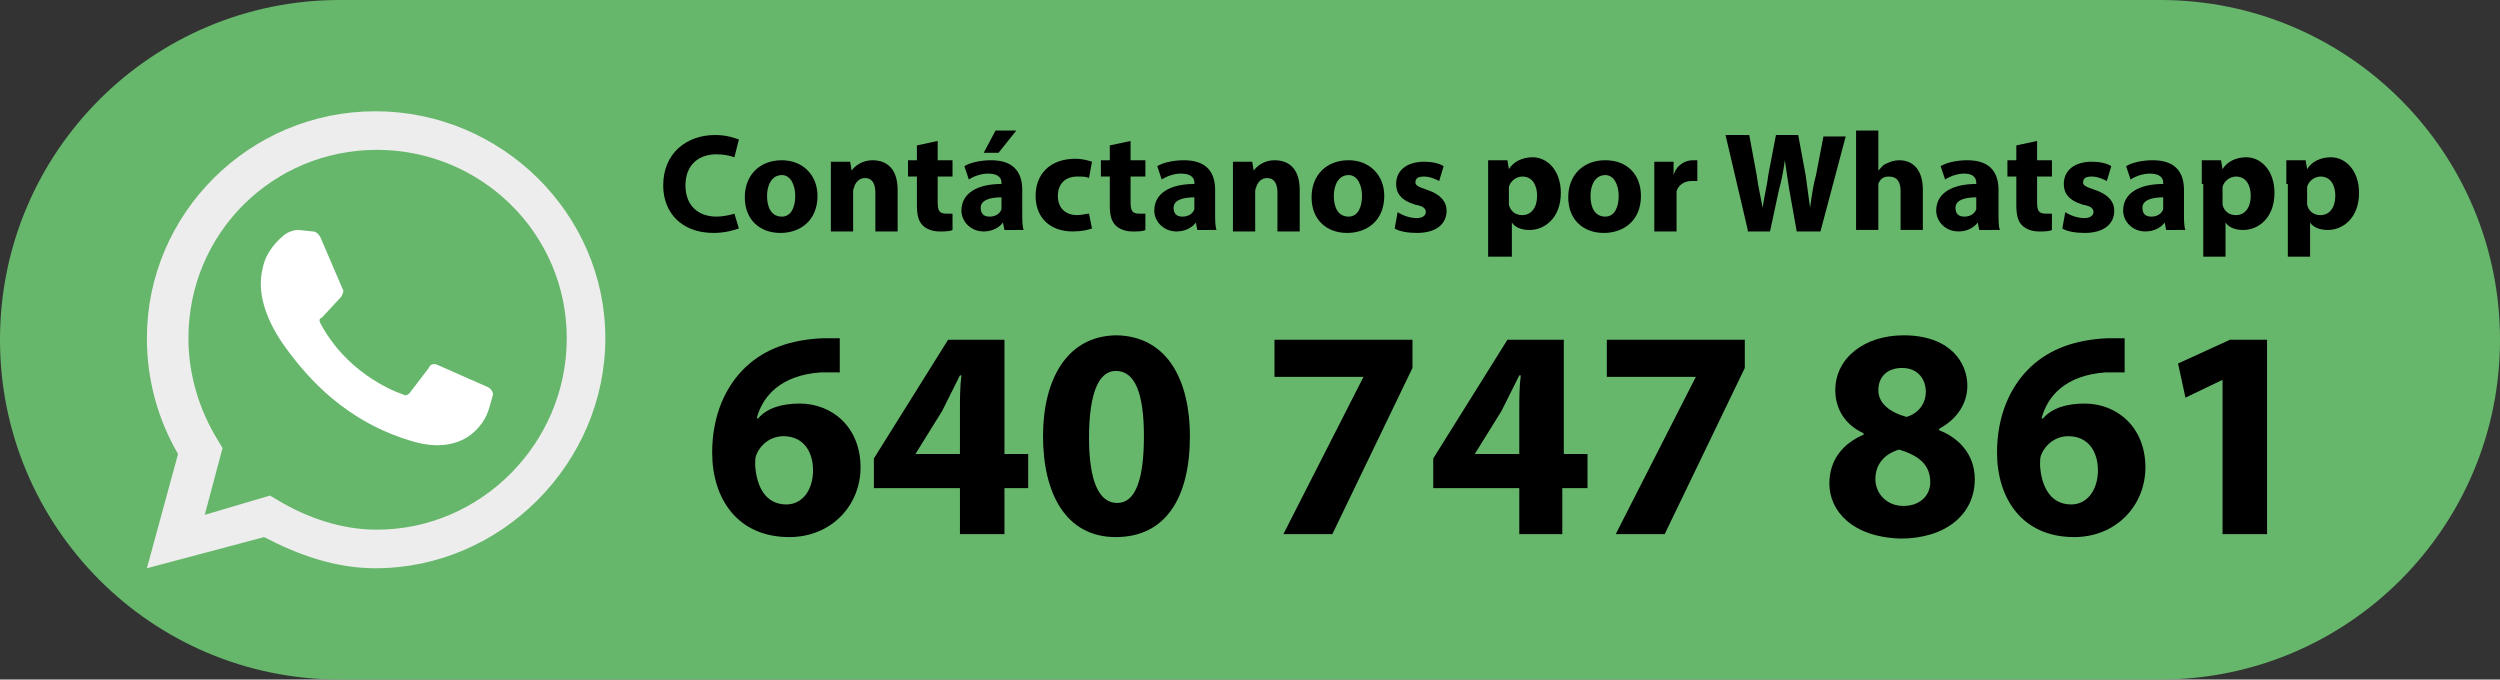
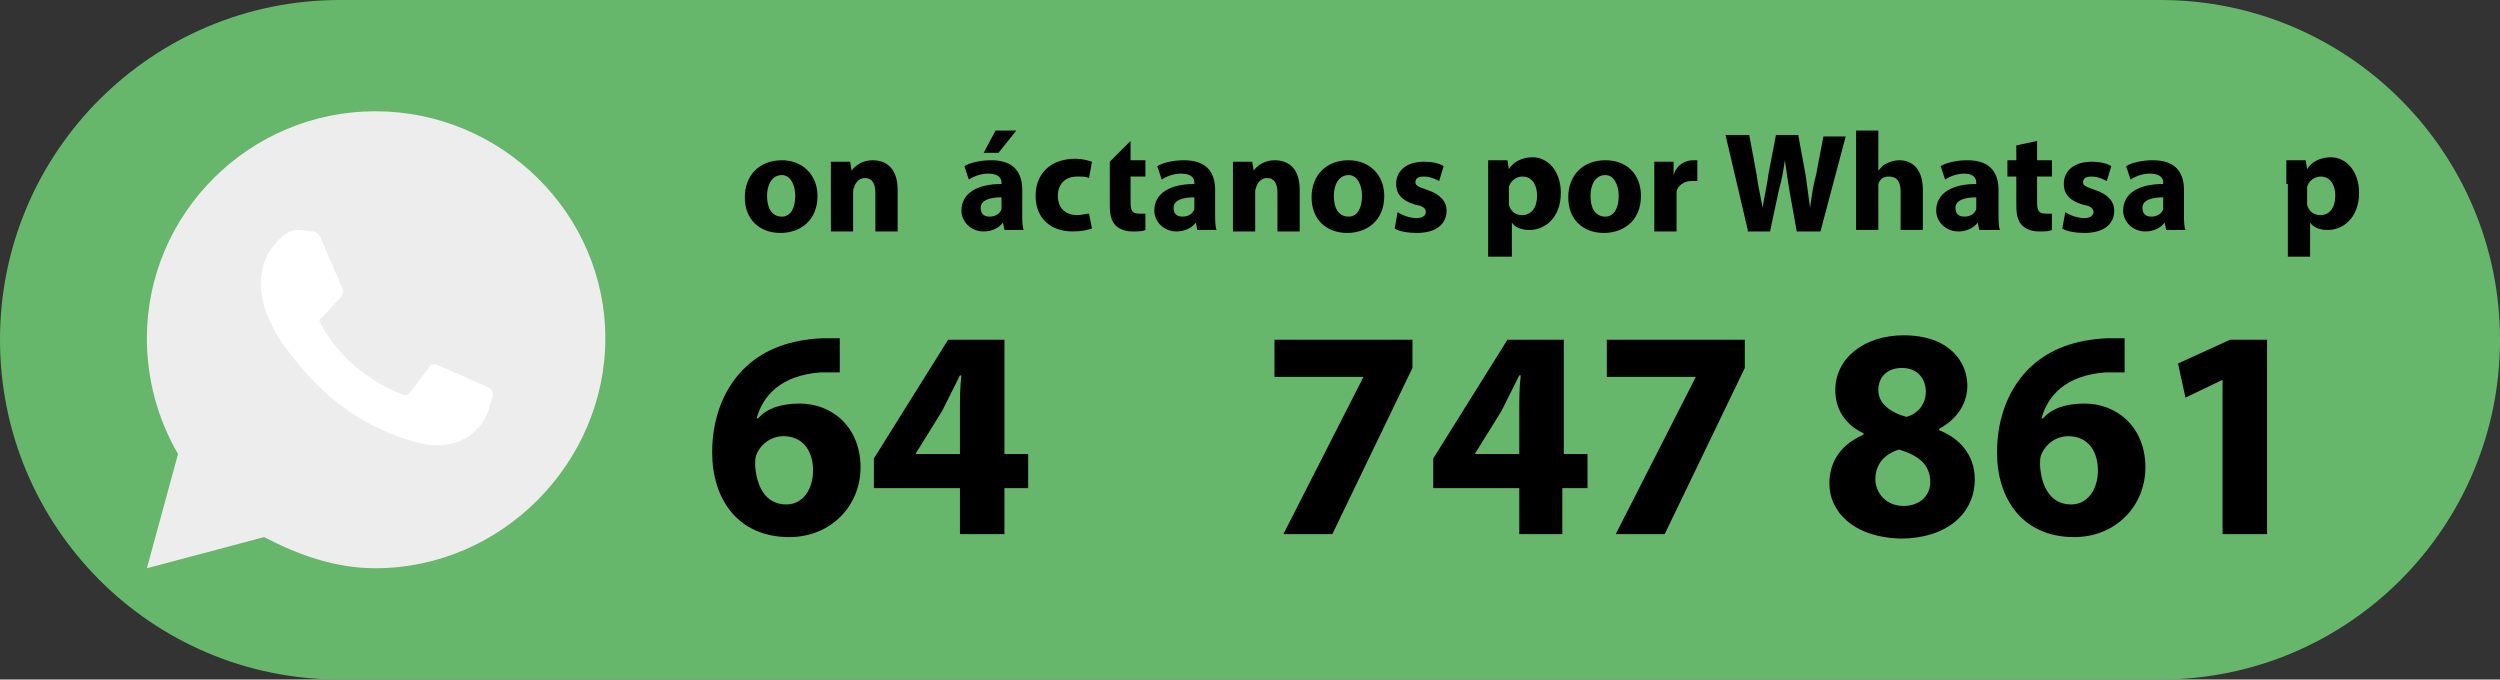
<svg xmlns="http://www.w3.org/2000/svg" xmlns:ns1="http://sodipodi.sourceforge.net/DTD/sodipodi-0.dtd" xmlns:ns2="http://www.inkscape.org/namespaces/inkscape" version="1.1" id="Layer_1" x="0px" y="0px" viewBox="0 0 168.5 45.8" xml:space="preserve" ns1:docname="Whatsapp.svg" width="168.5" height="45.8" ns2:version="0.92.3 (2405546, 2018-03-11)">
  <rect x="0" y="0" width="168.5" height="45.8" fill="#333333" stroke="none" />
  <defs id="defs85" />
  <ns1:namedview pagecolor="#ffffff" bordercolor="#666666" borderopacity="1" objecttolerance="10" gridtolerance="10" guidetolerance="10" ns2:pageopacity="0" ns2:pageshadow="2" ns2:window-width="1366" ns2:window-height="713" id="namedview83" showgrid="false" fit-margin-top="0" fit-margin-left="0" fit-margin-right="0" fit-margin-bottom="0" ns2:zoom="0.79287756" ns2:cx="15.623927" ns2:cy="131.54088" ns2:window-x="0" ns2:window-y="27" ns2:window-maximized="1" ns2:current-layer="Layer_1" />
  <style type="text/css" id="style2">
	.st0{fill:#66B76B;}
	.st1{fill:#EEEDED;}
	.st2{fill:#FFFFFF;}
</style>
  <path class="st0" d="M 145.6,45.8 H 22.9 C 10.2,45.8 0,35.5 0,22.9 v 0 C 0,10.2 10.3,0 22.9,0 h 122.7 c 12.7,0 22.9,10.3 22.9,22.9 v 0 c 0,12.6 -10.2,22.9 -22.9,22.9 z" id="path4" ns2:connector-curvature="0" style="fill:#66b76b" />
  <g id="g50" transform="translate(-336.7,-274.3)">
-     <path d="m 386.5,289.7 c -0.3,0.1 -0.9,0.3 -1.7,0.3 -2.2,0 -3.4,-1.4 -3.4,-3.2 0,-2.2 1.6,-3.4 3.5,-3.4 0.8,0 1.3,0.2 1.6,0.3 l -0.3,1.2 c -0.3,-0.1 -0.7,-0.2 -1.2,-0.2 -1.2,0 -2.1,0.7 -2.1,2.1 0,1.3 0.8,2.1 2.1,2.1 0.4,0 0.9,-0.1 1.2,-0.2 z" id="path6" ns2:connector-curvature="0" />
    <path d="m 391.8,287.5 c 0,1.7 -1.2,2.5 -2.5,2.5 -1.4,0 -2.4,-0.9 -2.4,-2.4 0,-1.5 1,-2.5 2.5,-2.5 1.4,0 2.4,1 2.4,2.4 z m -3.4,0 c 0,0.8 0.3,1.4 1,1.4 0.6,0 0.9,-0.6 0.9,-1.4 0,-0.7 -0.3,-1.4 -0.9,-1.4 -0.7,0 -1,0.7 -1,1.4 z" id="path8" ns2:connector-curvature="0" />
    <path d="m 392.7,286.7 c 0,-0.6 0,-1.1 0,-1.5 h 1.3 l 0.1,0.6 v 0 c 0.2,-0.3 0.7,-0.7 1.4,-0.7 1,0 1.7,0.6 1.7,2 v 2.8 h -1.5 v -2.6 c 0,-0.6 -0.2,-1 -0.7,-1 -0.4,0 -0.6,0.3 -0.7,0.5 0,0.1 -0.1,0.2 -0.1,0.4 v 2.7 h -1.5 z" id="path10" ns2:connector-curvature="0" />
-     <path d="m 399.9,283.8 v 1.3 h 1 v 1.1 h -1 v 1.7 c 0,0.6 0.1,0.8 0.6,0.8 0.2,0 0.3,0 0.4,0 v 1.1 c -0.2,0.1 -0.5,0.1 -0.9,0.1 -0.5,0 -0.9,-0.2 -1.1,-0.4 -0.3,-0.3 -0.4,-0.7 -0.4,-1.4 v -1.9 h -0.6 v -1.1 h 0.6 v -1 z" id="path12" ns2:connector-curvature="0" />
    <path d="m 404.4,289.8 -0.1,-0.5 v 0 c -0.3,0.4 -0.8,0.6 -1.3,0.6 -0.9,0 -1.5,-0.7 -1.5,-1.4 0,-1.2 1.1,-1.8 2.7,-1.8 v -0.1 c 0,-0.2 -0.1,-0.6 -0.9,-0.6 -0.5,0 -1,0.2 -1.3,0.4 l -0.3,-0.9 c 0.3,-0.2 1,-0.4 1.8,-0.4 1.6,0 2.1,0.9 2.1,2 v 1.6 c 0,0.4 0,0.9 0.1,1.1 z m -0.2,-2.2 c -0.8,0 -1.4,0.2 -1.4,0.7 0,0.4 0.2,0.6 0.6,0.6 0.4,0 0.7,-0.2 0.8,-0.5 0,-0.1 0,-0.2 0,-0.2 z m 1,-4.5 -1.2,1.5 h -1 l 0.8,-1.5 z" id="path14" ns2:connector-curvature="0" />
    <path d="m 410.3,289.7 c -0.3,0.1 -0.7,0.2 -1.3,0.2 -1.5,0 -2.5,-0.9 -2.5,-2.4 0,-1.4 0.9,-2.5 2.7,-2.5 0.4,0 0.8,0.1 1.1,0.2 l -0.2,1.1 c -0.2,-0.1 -0.4,-0.1 -0.8,-0.1 -0.8,0 -1.3,0.5 -1.3,1.3 0,0.9 0.6,1.3 1.3,1.3 0.3,0 0.6,-0.1 0.8,-0.1 z" id="path16" ns2:connector-curvature="0" />
-     <path d="m 412.9,283.8 v 1.3 h 1 v 1.1 h -1 v 1.7 c 0,0.6 0.1,0.8 0.6,0.8 0.2,0 0.3,0 0.4,0 v 1.1 c -0.2,0.1 -0.5,0.1 -0.9,0.1 -0.5,0 -0.9,-0.2 -1.1,-0.4 -0.3,-0.3 -0.4,-0.7 -0.4,-1.4 v -1.9 h -0.6 v -1.1 h 0.6 v -1 z" id="path18" ns2:connector-curvature="0" />
+     <path d="m 412.9,283.8 v 1.3 h 1 v 1.1 h -1 v 1.7 c 0,0.6 0.1,0.8 0.6,0.8 0.2,0 0.3,0 0.4,0 v 1.1 c -0.2,0.1 -0.5,0.1 -0.9,0.1 -0.5,0 -0.9,-0.2 -1.1,-0.4 -0.3,-0.3 -0.4,-0.7 -0.4,-1.4 v -1.9 h -0.6 h 0.6 v -1 z" id="path18" ns2:connector-curvature="0" />
    <path d="m 417.4,289.8 -0.1,-0.5 v 0 c -0.3,0.4 -0.8,0.6 -1.3,0.6 -0.9,0 -1.5,-0.7 -1.5,-1.4 0,-1.2 1.1,-1.8 2.7,-1.8 v -0.1 c 0,-0.2 -0.1,-0.6 -0.9,-0.6 -0.5,0 -1,0.2 -1.3,0.4 l -0.3,-0.9 c 0.3,-0.2 1,-0.4 1.8,-0.4 1.6,0 2.1,0.9 2.1,2 v 1.6 c 0,0.4 0,0.9 0.1,1.1 z m -0.2,-2.2 c -0.8,0 -1.4,0.2 -1.4,0.7 0,0.4 0.2,0.6 0.6,0.6 0.4,0 0.7,-0.2 0.8,-0.5 0,-0.1 0,-0.2 0,-0.2 z" id="path20" ns2:connector-curvature="0" />
    <path d="m 419.8,286.7 c 0,-0.6 0,-1.1 0,-1.5 h 1.3 l 0.1,0.6 v 0 c 0.2,-0.3 0.7,-0.7 1.4,-0.7 1,0 1.7,0.6 1.7,2 v 2.8 h -1.5 v -2.6 c 0,-0.6 -0.2,-1 -0.7,-1 -0.4,0 -0.6,0.3 -0.7,0.5 0,0.1 -0.1,0.2 -0.1,0.4 v 2.7 h -1.5 z" id="path22" ns2:connector-curvature="0" />
    <path d="m 430,287.5 c 0,1.7 -1.2,2.5 -2.5,2.5 -1.4,0 -2.4,-0.9 -2.4,-2.4 0,-1.5 1,-2.5 2.5,-2.5 1.4,0 2.4,1 2.4,2.4 z m -3.4,0 c 0,0.8 0.3,1.4 1,1.4 0.6,0 0.9,-0.6 0.9,-1.4 0,-0.7 -0.3,-1.4 -0.9,-1.4 -0.7,0 -1,0.7 -1,1.4 z" id="path24" ns2:connector-curvature="0" />
    <path d="m 430.9,288.6 c 0.3,0.2 0.8,0.4 1.3,0.4 0.4,0 0.6,-0.2 0.6,-0.4 0,-0.2 -0.1,-0.4 -0.7,-0.5 -1,-0.3 -1.3,-0.8 -1.3,-1.4 0,-0.9 0.7,-1.5 1.9,-1.5 0.5,0 1,0.1 1.3,0.3 l -0.3,1 c -0.2,-0.1 -0.6,-0.3 -1,-0.3 -0.4,0 -0.6,0.1 -0.6,0.4 0,0.2 0.2,0.3 0.8,0.5 0.9,0.3 1.3,0.8 1.3,1.4 0,0.9 -0.7,1.5 -2,1.5 -0.6,0 -1.2,-0.1 -1.5,-0.3 z" id="path26" ns2:connector-curvature="0" />
    <path d="m 437,286.7 c 0,-0.6 0,-1.1 0,-1.6 h 1.3 l 0.1,0.6 v 0 c 0.3,-0.5 0.9,-0.8 1.6,-0.8 1,0 1.9,0.9 1.9,2.4 0,1.7 -1.1,2.5 -2.1,2.5 -0.6,0 -1,-0.2 -1.2,-0.5 v 0 2.3 H 437 Z m 1.4,1.1 c 0,0.1 0,0.2 0,0.3 0.1,0.4 0.4,0.7 0.9,0.7 0.6,0 1,-0.5 1,-1.3 0,-0.7 -0.3,-1.3 -1,-1.3 -0.4,0 -0.8,0.3 -0.9,0.7 0,0.1 0,0.2 0,0.3 z" id="path28" ns2:connector-curvature="0" />
    <path d="m 447.3,287.5 c 0,1.7 -1.2,2.5 -2.5,2.5 -1.4,0 -2.4,-0.9 -2.4,-2.4 0,-1.5 1,-2.5 2.5,-2.5 1.5,0 2.4,1 2.4,2.4 z m -3.4,0 c 0,0.8 0.3,1.4 1,1.4 0.6,0 0.9,-0.6 0.9,-1.4 0,-0.7 -0.3,-1.4 -0.9,-1.4 -0.7,0 -1,0.7 -1,1.4 z" id="path30" ns2:connector-curvature="0" />
    <path d="m 448.2,286.7 c 0,-0.7 0,-1.1 0,-1.5 h 1.3 v 0.9 0 c 0.2,-0.7 0.8,-1 1.3,-1 0.1,0 0.2,0 0.3,0 v 1.4 c -0.1,0 -0.2,0 -0.4,0 -0.5,0 -0.9,0.3 -1,0.7 0,0.1 0,0.2 0,0.3 v 2.4 h -1.5 z" id="path32" ns2:connector-curvature="0" />
    <path d="m 454.5,289.8 -1.5,-6.4 h 1.6 l 0.5,2.7 c 0.1,0.8 0.3,1.6 0.4,2.2 v 0 c 0.1,-0.7 0.3,-1.5 0.4,-2.3 l 0.5,-2.6 h 1.5 l 0.5,2.7 c 0.1,0.8 0.2,1.4 0.3,2.2 v 0 c 0.1,-0.7 0.2,-1.5 0.4,-2.2 l 0.5,-2.6 h 1.5 l -1.7,6.4 h -1.6 l -0.5,-2.8 c -0.1,-0.6 -0.2,-1.3 -0.3,-2 v 0 c -0.1,0.7 -0.2,1.3 -0.4,2 l -0.6,2.8 h -1.5 z" id="path34" ns2:connector-curvature="0" />
    <path d="m 461.8,283.1 h 1.5 v 2.7 0 c 0.2,-0.2 0.3,-0.4 0.6,-0.5 0.2,-0.1 0.5,-0.2 0.8,-0.2 0.9,0 1.6,0.6 1.6,2 v 2.7 h -1.5 v -2.6 c 0,-0.6 -0.2,-1 -0.8,-1 -0.4,0 -0.6,0.2 -0.7,0.5 0,0.1 0,0.2 0,0.3 v 2.8 h -1.5 z" id="path36" ns2:connector-curvature="0" />
    <path d="m 470.1,289.8 -0.1,-0.5 v 0 c -0.3,0.4 -0.8,0.6 -1.3,0.6 -0.9,0 -1.5,-0.7 -1.5,-1.4 0,-1.2 1.1,-1.8 2.7,-1.8 v -0.1 c 0,-0.2 -0.1,-0.6 -0.8,-0.6 -0.5,0 -1,0.2 -1.3,0.4 l -0.3,-0.9 c 0.3,-0.2 1,-0.4 1.8,-0.4 1.6,0 2.1,0.9 2.1,2 v 1.6 c 0,0.4 0,0.9 0.1,1.1 z m -0.2,-2.2 c -0.8,0 -1.4,0.2 -1.4,0.7 0,0.4 0.2,0.6 0.6,0.6 0.4,0 0.7,-0.2 0.8,-0.5 0,-0.1 0,-0.2 0,-0.2 z" id="path38" ns2:connector-curvature="0" />
    <path d="m 474,283.8 v 1.3 h 1 v 1.1 h -1 v 1.7 c 0,0.6 0.1,0.8 0.6,0.8 0.2,0 0.3,0 0.4,0 v 1.1 c -0.2,0.1 -0.5,0.1 -0.9,0.1 -0.5,0 -0.9,-0.2 -1.1,-0.4 -0.3,-0.3 -0.4,-0.7 -0.4,-1.4 v -1.9 H 472 v -1.1 h 0.6 v -1 z" id="path40" ns2:connector-curvature="0" />
    <path d="m 475.9,288.6 c 0.3,0.2 0.8,0.4 1.3,0.4 0.4,0 0.6,-0.2 0.6,-0.4 0,-0.2 -0.1,-0.4 -0.7,-0.5 -1,-0.3 -1.3,-0.8 -1.3,-1.4 0,-0.9 0.7,-1.5 1.9,-1.5 0.5,0 1,0.1 1.3,0.3 l -0.3,1 c -0.2,-0.1 -0.6,-0.3 -1,-0.3 -0.4,0 -0.6,0.1 -0.6,0.4 0,0.2 0.2,0.3 0.8,0.5 0.9,0.3 1.3,0.8 1.3,1.4 0,0.9 -0.7,1.5 -2,1.5 -0.6,0 -1.2,-0.1 -1.5,-0.3 z" id="path42" ns2:connector-curvature="0" />
    <path d="m 482.7,289.8 -0.1,-0.5 v 0 c -0.3,0.4 -0.8,0.6 -1.3,0.6 -0.9,0 -1.5,-0.7 -1.5,-1.4 0,-1.2 1.1,-1.8 2.7,-1.8 v -0.1 c 0,-0.2 -0.1,-0.6 -0.9,-0.6 -0.5,0 -1,0.2 -1.3,0.4 l -0.3,-0.9 c 0.3,-0.2 1,-0.4 1.8,-0.4 1.6,0 2.1,0.9 2.1,2 v 1.6 c 0,0.4 0,0.9 0.1,1.1 z m -0.2,-2.2 c -0.8,0 -1.4,0.2 -1.4,0.7 0,0.4 0.2,0.6 0.6,0.6 0.4,0 0.7,-0.2 0.8,-0.5 0,-0.1 0,-0.2 0,-0.2 z" id="path44" ns2:connector-curvature="0" />
-     <path d="m 485.1,286.7 c 0,-0.6 0,-1.1 0,-1.6 h 1.3 l 0.1,0.6 v 0 c 0.3,-0.5 0.9,-0.8 1.6,-0.8 1,0 1.9,0.9 1.9,2.4 0,1.7 -1.1,2.5 -2.1,2.5 -0.6,0 -1,-0.2 -1.2,-0.5 v 0 2.3 h -1.5 v -4.9 z m 1.4,1.1 c 0,0.1 0,0.2 0,0.3 0.1,0.4 0.4,0.7 0.9,0.7 0.6,0 1,-0.5 1,-1.3 0,-0.7 -0.3,-1.3 -1,-1.3 -0.4,0 -0.8,0.3 -0.9,0.7 0,0.1 0,0.2 0,0.3 z" id="path46" ns2:connector-curvature="0" />
    <path d="m 490.8,286.7 c 0,-0.6 0,-1.1 0,-1.6 h 1.3 l 0.1,0.6 v 0 c 0.3,-0.5 0.9,-0.8 1.6,-0.8 1,0 1.9,0.9 1.9,2.4 0,1.7 -1.1,2.5 -2.1,2.5 -0.6,0 -1,-0.2 -1.2,-0.5 v 0 2.3 h -1.5 v -4.9 z m 1.4,1.1 c 0,0.1 0,0.2 0,0.3 0.1,0.4 0.4,0.7 0.9,0.7 0.6,0 1,-0.5 1,-1.3 0,-0.7 -0.3,-1.3 -1,-1.3 -0.4,0 -0.8,0.3 -0.9,0.7 0,0.1 0,0.2 0,0.3 z" id="path48" ns2:connector-curvature="0" />
  </g>
  <g id="g72" transform="translate(-336.7,-274.3)">
    <g id="g70">
      <path d="m 393.2,299.4 c -0.3,0 -0.7,0 -1.2,0 -2.7,0.2 -3.9,1.6 -4.3,3.1 h 0.1 c 0.6,-0.7 1.6,-1 2.8,-1 2.2,0 4.1,1.6 4.1,4.3 0,2.6 -2,4.7 -4.8,4.7 -3.5,0 -5.2,-2.6 -5.2,-5.7 0,-2.5 0.9,-4.5 2.3,-5.8 1.3,-1.2 3,-1.8 5.1,-1.9 0.6,0 0.9,0 1.2,0 v 2.3 z m -1.7,6.6 c 0,-1.2 -0.6,-2.3 -2,-2.3 -0.8,0 -1.5,0.5 -1.8,1.2 -0.1,0.2 -0.1,0.4 -0.1,0.8 0.1,1.4 0.7,2.6 2.1,2.6 1.1,0 1.8,-1 1.8,-2.3 z" id="path52" ns2:connector-curvature="0" />
      <path d="m 401.4,310.3 v -3.1 h -5.8 v -2 l 5,-8 h 3.8 v 7.7 h 1.6 v 2.3 h -1.6 v 3.1 z m 0,-5.4 V 302 c 0,-0.8 0,-1.6 0.1,-2.4 h -0.1 c -0.4,0.8 -0.8,1.6 -1.2,2.4 l -1.8,2.9 v 0 z" id="path54" ns2:connector-curvature="0" />
-       <path d="m 416.9,303.7 c 0,4.1 -1.6,6.8 -5,6.8 -3.4,0 -4.9,-3 -4.9,-6.8 0,-3.8 1.6,-6.8 5,-6.8 3.5,0.1 4.9,3.2 4.9,6.8 z m -6.8,0.1 c 0,3 0.7,4.4 1.9,4.4 1.2,0 1.8,-1.5 1.8,-4.5 0,-2.9 -0.6,-4.4 -1.9,-4.4 -1.1,0 -1.8,1.4 -1.8,4.5 z" id="path56" ns2:connector-curvature="0" />
      <path d="m 431.9,297.2 v 1.9 l -5.4,11.2 h -3.3 l 5.4,-10.6 v 0 h -6 v -2.5 z" id="path58" ns2:connector-curvature="0" />
      <path d="m 439.1,310.3 v -3.1 h -5.8 v -2 l 5,-8 h 3.8 v 7.7 h 1.6 v 2.3 H 442 v 3.1 z m 0,-5.4 V 302 c 0,-0.8 0,-1.6 0.1,-2.4 h -0.1 c -0.4,0.8 -0.8,1.6 -1.2,2.4 l -1.8,2.9 v 0 z" id="path60" ns2:connector-curvature="0" />
      <path d="m 454.3,297.2 v 1.9 l -5.4,11.2 h -3.3 l 5.4,-10.6 v 0 h -6 v -2.5 z" id="path62" ns2:connector-curvature="0" />
      <path d="m 460,306.9 c 0,-1.6 0.9,-2.7 2.3,-3.3 v -0.1 c -1.3,-0.6 -1.9,-1.7 -1.9,-2.9 0,-2.2 2,-3.7 4.6,-3.7 3.1,0 4.3,1.8 4.3,3.4 0,1.1 -0.6,2.2 -1.9,2.9 v 0.1 c 1.3,0.5 2.4,1.6 2.4,3.3 0,2.4 -2,4 -5,4 -3.3,-0.1 -4.8,-1.9 -4.8,-3.7 z m 6.8,-0.1 c 0,-1.2 -0.8,-1.8 -2.1,-2.2 -1,0.3 -1.6,1 -1.6,2 0,0.9 0.7,1.8 1.9,1.8 1.1,0 1.8,-0.7 1.8,-1.6 z m -3.5,-6.2 c 0,0.9 0.8,1.5 1.9,1.8 0.7,-0.2 1.3,-0.8 1.3,-1.7 0,-0.8 -0.5,-1.6 -1.6,-1.6 -1,0 -1.6,0.6 -1.6,1.5 z" id="path64" ns2:connector-curvature="0" />
      <path d="m 479.8,299.4 c -0.3,0 -0.7,0 -1.2,0 -2.7,0.2 -3.9,1.6 -4.3,3.1 h 0.1 c 0.6,-0.7 1.6,-1 2.8,-1 2.2,0 4.1,1.6 4.1,4.3 0,2.6 -2,4.7 -4.8,4.7 -3.5,0 -5.2,-2.6 -5.2,-5.7 0,-2.5 0.9,-4.5 2.3,-5.8 1.3,-1.2 3,-1.8 5.1,-1.9 0.6,0 0.9,0 1.2,0 v 2.3 z m -1.7,6.6 c 0,-1.2 -0.6,-2.3 -2,-2.3 -0.8,0 -1.5,0.5 -1.8,1.2 -0.1,0.2 -0.1,0.4 -0.1,0.8 0.1,1.4 0.7,2.6 2.1,2.6 1.1,0 1.8,-1 1.8,-2.3 z" id="path66" ns2:connector-curvature="0" />
      <path d="m 486.5,299.9 v 0 l -2.5,1.2 -0.5,-2.3 3.5,-1.6 h 2.5 v 13.1 h -3 z" id="path68" ns2:connector-curvature="0" />
    </g>
  </g>
  <g id="g80" transform="translate(-336.7,-274.3)">
    <path class="st1" d="m 346.6,312.6 2.1,-7.7 c -1.4,-2.4 -2.1,-5.1 -2.1,-7.8 0,-8.4 6.9,-15.3 15.4,-15.3 8.5,0 15.5,6.9 15.5,15.3 0,8.4 -7,15.5 -15.5,15.5 -2.7,0 -5.2,-0.9 -7.5,-2.1 z" id="path74" ns2:connector-curvature="0" style="fill:#eeeded" />
-     <path class="st0" d="m 354.9,307.7 0.5,0.3 c 2,1.2 4.3,2 6.7,2 7,0 12.8,-5.8 12.8,-12.9 0,-7.1 -5.8,-12.7 -12.8,-12.7 -7,0 -12.7,5.6 -12.7,12.7 0,2.4 0.7,4.8 2,6.9 l 0.3,0.5 -1.2,4.5 z" id="path76" ns2:connector-curvature="0" style="fill:#66b76b" />
    <path class="st2" d="m 357.8,289.9 -1,-0.1 c -0.3,0 -0.6,0.1 -0.9,0.3 -0.5,0.4 -1.3,1.2 -1.5,2.3 -0.4,1.6 0.2,3.5 1.6,5.4 1.4,1.9 4,5 8.7,6.3 1.5,0.4 2.7,0.2 3.6,-0.4 0.7,-0.5 1.2,-1.2 1.4,-2 l 0.2,-0.7 c 0.1,-0.2 -0.1,-0.5 -0.3,-0.6 l -3.4,-1.5 c -0.2,-0.1 -0.5,-0.1 -0.6,0.2 l -1.3,1.7 c -0.1,0.1 -0.3,0.2 -0.4,0.1 -0.9,-0.3 -3.9,-1.6 -5.6,-4.8 -0.1,-0.2 -0.1,-0.3 0.1,-0.4 l 1.3,-1.4 c 0.1,-0.2 0.2,-0.4 0.1,-0.5 l -1.5,-3.5 c -0.1,-0.2 -0.3,-0.4 -0.5,-0.4" id="path78" ns2:connector-curvature="0" style="fill:#ffffff" />
  </g>
</svg>